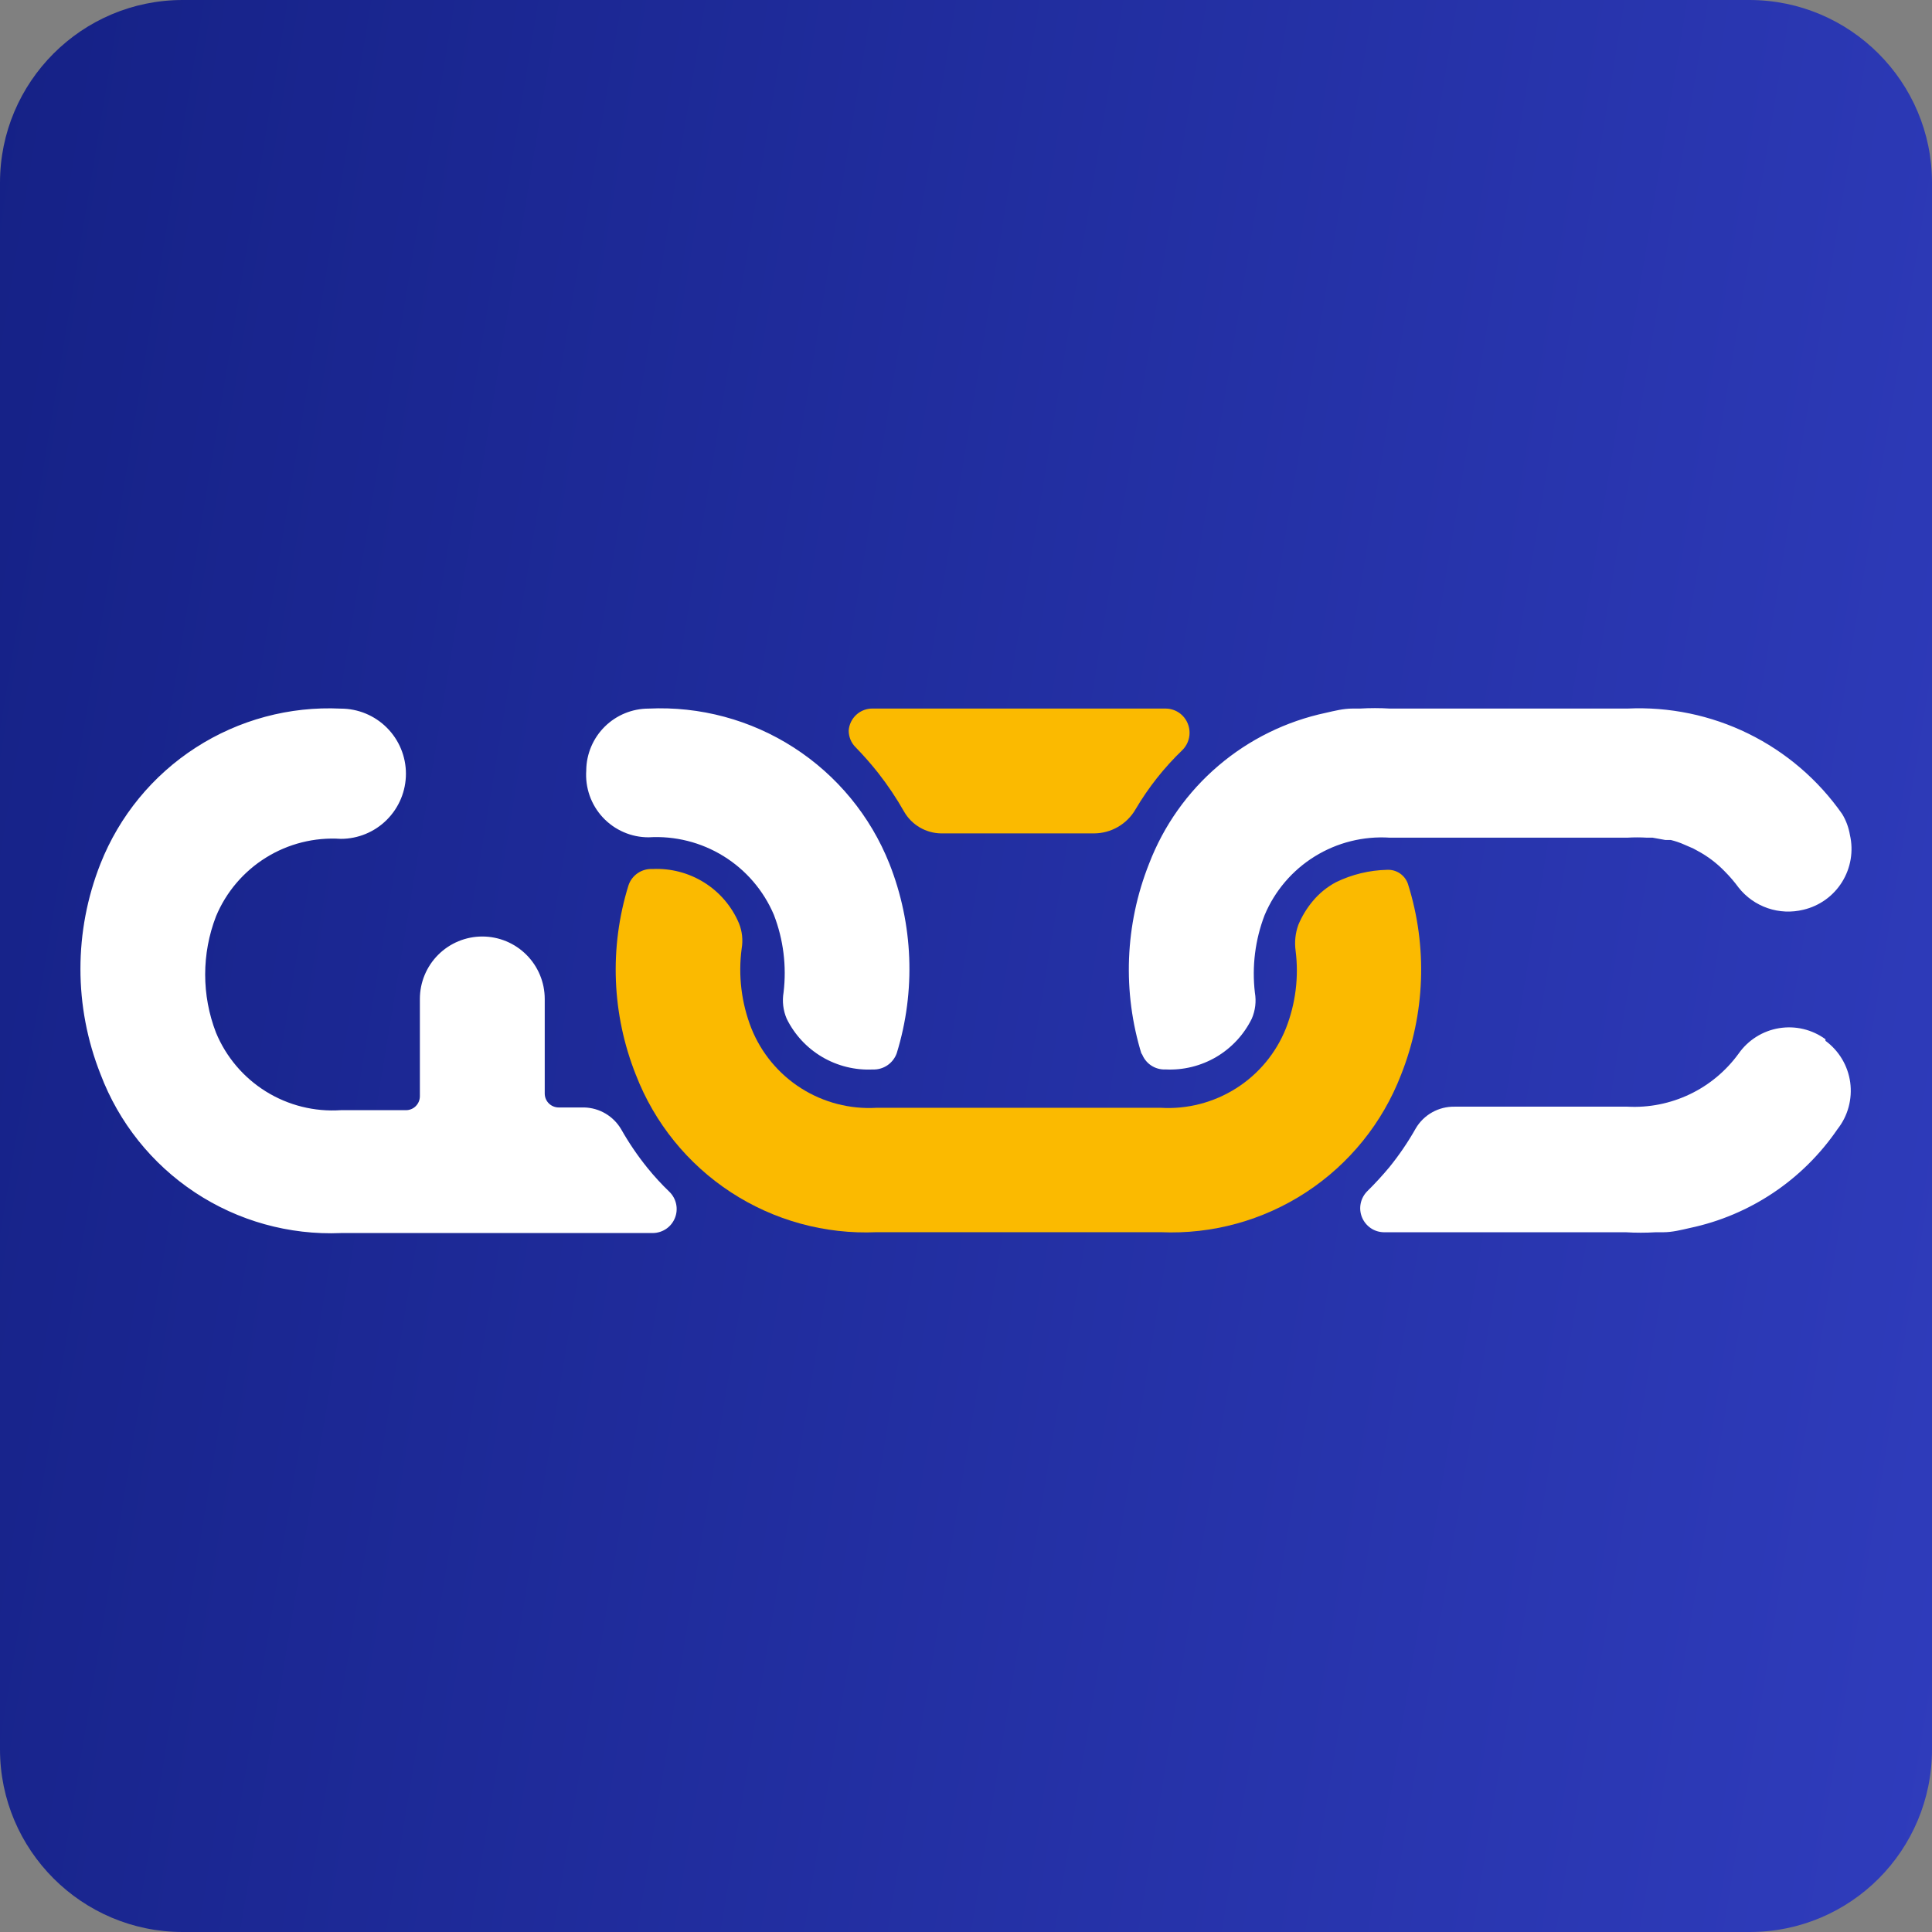
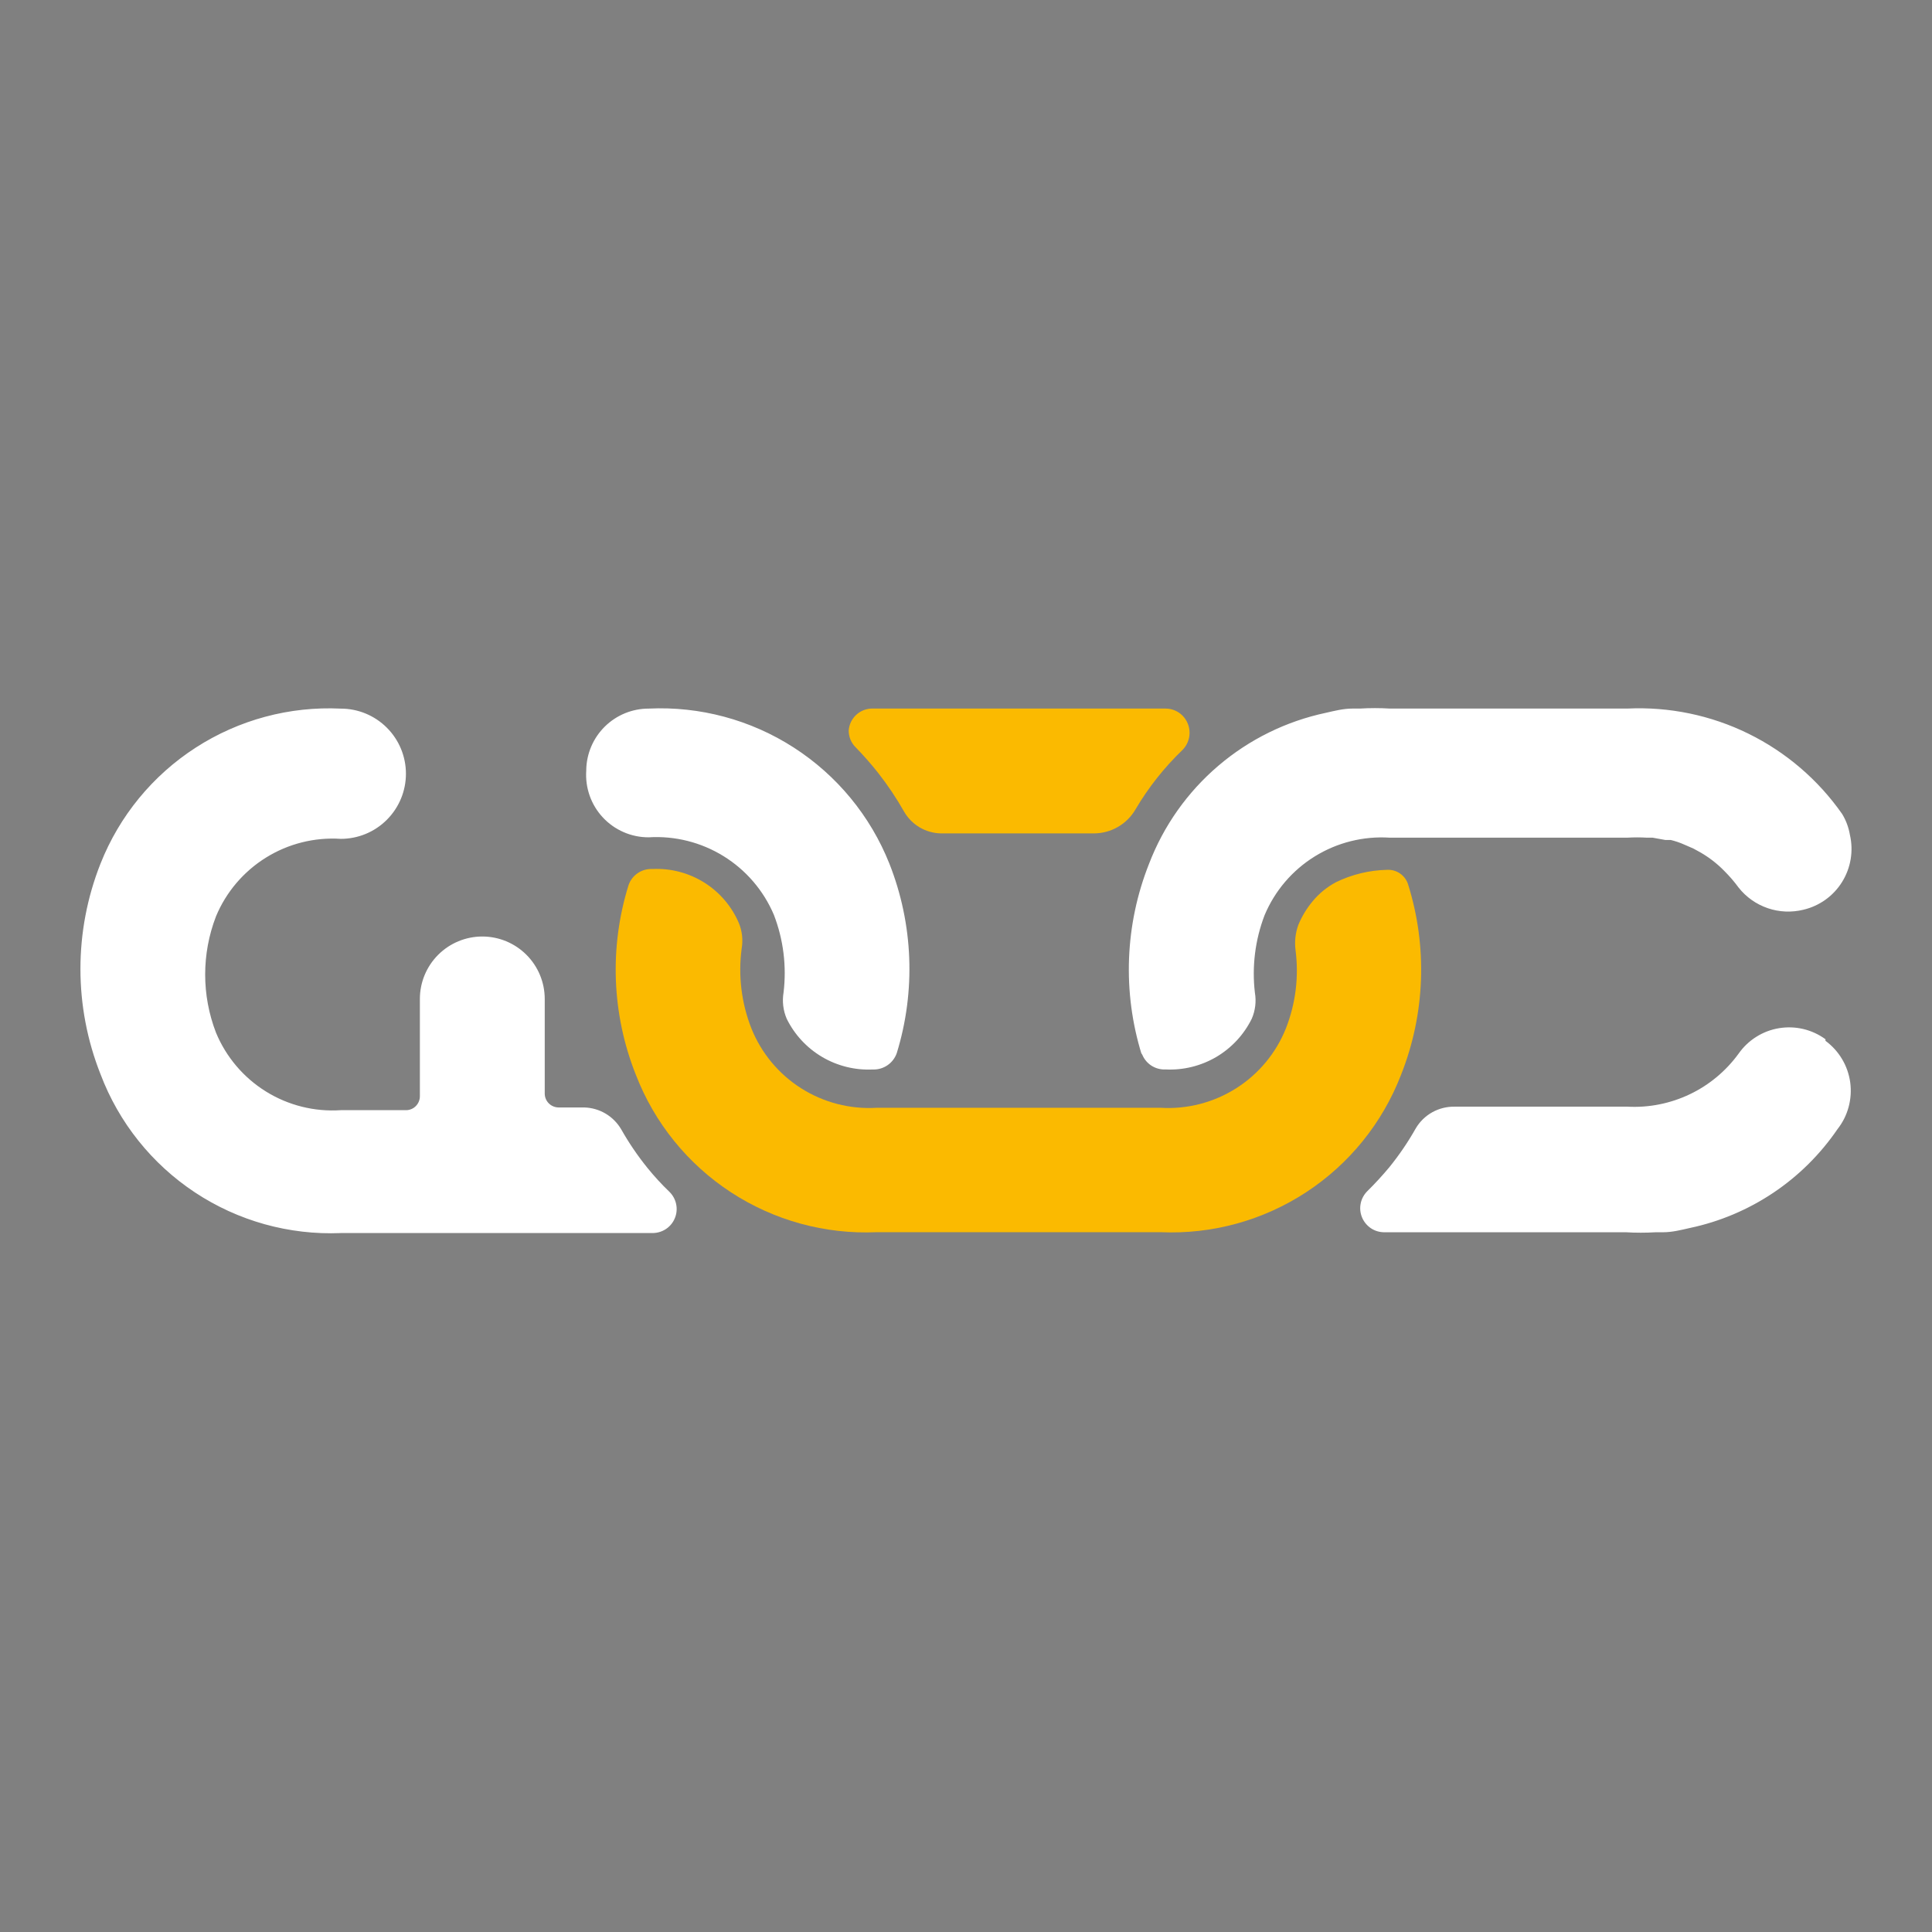
<svg xmlns="http://www.w3.org/2000/svg" fill="none" viewBox="0 0 64 64">
  <rect x="0" y="0" width="64" height="64" fill="#808080" stroke="none" />
  <linearGradient id="a" gradientUnits="userSpaceOnUse" x1="-.483" x2="72.267" y1="1.97" y2="13.998">
    <stop offset="0" stop-color="#152186" />
    <stop offset="1" stop-color="#2f3cbc" />
  </linearGradient>
-   <path d="m57.961 64h-51.91c-3.338 0-6.051-2.713-6.051-6.051v-51.898c0-3.338 2.713-6.051 6.051-6.051h51.898c3.338 0 6.051 2.713 6.051 6.051v51.898c0 3.351-2.7 6.051-6.039 6.051z" fill="url(#a)" />
  <path d="m28.345 24.756c-.073-.072-.132-.158-.171-.253s-.06-.197-.06-.299c.013-.203.105-.393.256-.53.151-.137.349-.209.553-.202h9.695c.207.002.405.085.552.231.151.152.236.357.236.571 0 .214-.085.42-.236.571-.605.581-1.128 1.242-1.554 1.965-.139.241-.34.442-.581.582s-.515.214-.793.215h-5.072c-.248-.004-.491-.073-.705-.199-.214-.126-.391-.305-.515-.52-.254-.449-.542-.878-.86-1.284-.233-.295-.482-.578-.745-.848zm18.298 4.533c-.048-.144-.141-.269-.267-.355-.125-.086-.275-.128-.427-.12-.588.013-1.166.153-1.695.411-.295.158-.557.371-.77.629-.197.236-.357.5-.475.783-.1.275-.13.571-.09.86.11.869-.001 1.752-.321 2.568-.327.819-.904 1.514-1.649 1.986-.745.472-1.619.699-2.499.646h-9.412c-.88.052-1.754-.174-2.499-.646-.744-.472-1.321-1.167-1.649-1.986-.33-.84-.44-1.75-.321-2.645.048-.281.017-.57-.09-.835-.236-.557-.637-1.028-1.149-1.349-.512-.321-1.111-.478-1.714-.449-.173-.009-.345.038-.489.136-.144.097-.252.239-.307.403-.64 2.059-.554 4.276.244 6.279.616 1.594 1.717 2.955 3.148 3.89 1.431.935 3.118 1.398 4.826 1.323h9.412c1.706.074 3.392-.389 4.82-1.325 1.428-.935 2.527-2.295 3.141-3.888.801-2.017.883-4.248.231-6.317z" fill="#fbba00" />
  <path d="m19.42 25.514c.007-.544.228-1.063.615-1.445.387-.382.909-.596 1.453-.596 1.698-.081 3.38.371 4.809 1.292 1.429.921 2.536 2.265 3.165 3.844.792 2.005.878 4.219.244 6.279-.058.163-.166.304-.309.401-.143.097-.314.146-.487.139-.587.028-1.17-.117-1.676-.415-.506-.299-.915-.739-1.174-1.267-.118-.275-.153-.578-.103-.873.104-.869-.006-1.751-.321-2.568-.341-.804-.923-1.483-1.666-1.943-.743-.46-1.61-.678-2.482-.625-.285.001-.567-.057-.828-.171-.262-.113-.497-.28-.691-.488-.194-.209-.343-.455-.437-.724-.094-.269-.132-.554-.111-.839zm-8.128 15.332h10.336c.157-.002.31-.05.44-.138.13-.088.23-.213.289-.359.059-.145.074-.305.042-.459-.032-.154-.108-.295-.219-.405-.261-.25-.505-.516-.732-.796-.326-.403-.618-.833-.873-1.284-.126-.213-.304-.391-.517-.517-.213-.126-.455-.195-.703-.202h-.848c-.123 0-.24-.049-.327-.135-.087-.087-.135-.204-.135-.327v-3.133c0-.548-.218-1.074-.606-1.462s-.913-.606-1.462-.606-1.074.218-1.462.606-.606.913-.606 1.462v3.223c0 .123-.049.24-.135.327s-.204.135-.327.135h-2.157c-.871.058-1.739-.158-2.481-.619-.742-.461-1.32-1.143-1.654-1.949-.478-1.24-.478-2.612 0-3.852.335-.806.914-1.486 1.656-1.947.741-.461 1.608-.678 2.479-.621.572 0 1.121-.227 1.525-.632.405-.405.632-.953.632-1.525s-.227-1.121-.632-1.525c-.405-.405-.953-.632-1.525-.632-1.697-.082-3.377.37-4.805 1.291-1.428.921-2.531 2.266-3.156 3.845-.886 2.24-.886 4.733 0 6.972.606 1.603 1.701 2.974 3.13 3.919s3.119 1.416 4.831 1.346zm49.179-6.42c-.219-.16-.468-.275-.732-.338-.264-.063-.538-.072-.806-.028-.268.044-.524.141-.754.286-.23.144-.428.333-.584.555-.419.577-.975 1.041-1.619 1.348-.644.307-1.354.449-2.066.411h-5.727c-.259-.004-.513.06-.739.186s-.414.31-.545.533c-.255.451-.547.881-.873 1.284-.231.277-.475.543-.732.796-.111.111-.188.252-.219.405-.032.154-.017.313.042.459.059.145.16.27.289.359s.283.136.44.138h8.012c.329.02.659.02.989 0h.244c.308 0 .604-.077.886-.141 1.992-.42 3.744-1.593 4.892-3.274.171-.217.296-.465.368-.731s.091-.544.054-.817c-.037-.273-.129-.536-.27-.773s-.328-.443-.55-.606zm-22.651.462c.056.164.164.306.307.403.144.097.315.145.489.136.587.028 1.17-.117 1.677-.415.506-.299.914-.739 1.174-1.267.117-.271.153-.57.103-.86-.102-.869.008-1.751.321-2.568.338-.807.919-1.488 1.663-1.948.744-.46 1.612-.677 2.485-.62h7.871c.214-.013.428-.013.642 0h.193l.424.077h.18c.154.038.305.089.449.154l.295.128.141.077c.333.178.637.408.899.68.168.168.322.348.462.539.249.315.584.551.965.681.38.13.79.147 1.18.051.532-.125.994-.456 1.282-.921s.382-1.024.259-1.557c-.041-.245-.128-.481-.257-.693-.794-1.135-1.863-2.051-3.107-2.662-1.244-.611-2.622-.896-4.006-.831h-7.871c-.329-.02-.659-.02-.989 0h-.244c-.308 0-.604.077-.886.141-1.315.279-2.539.881-3.562 1.754-1.023.872-1.811 1.986-2.293 3.241-.803 2.02-.889 4.254-.244 6.33z" fill="#fff" />
</svg>